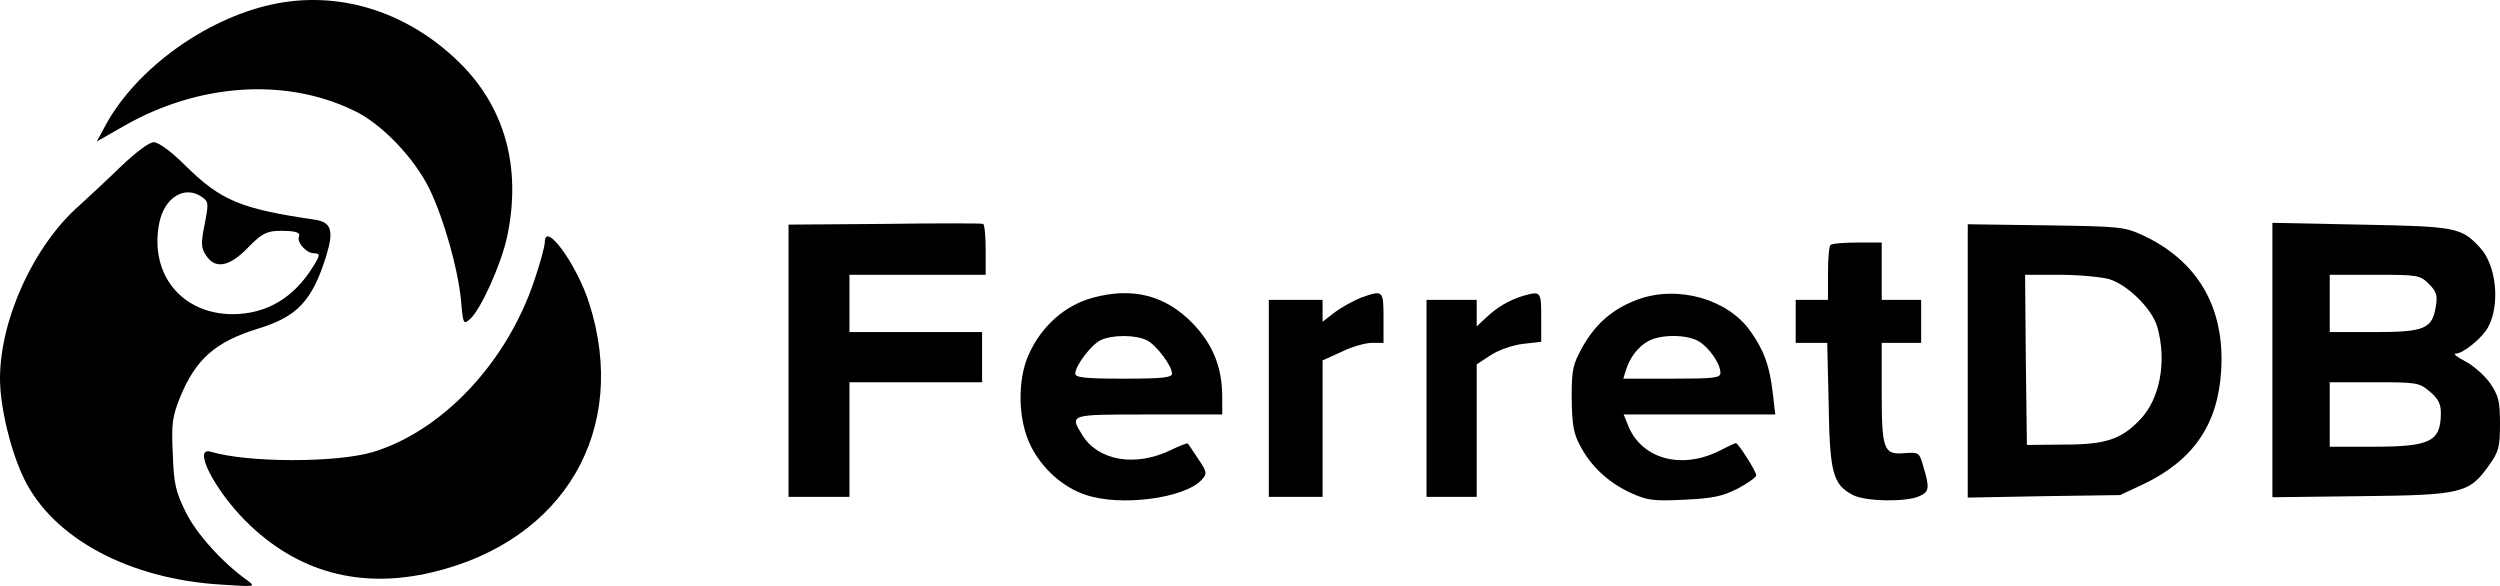
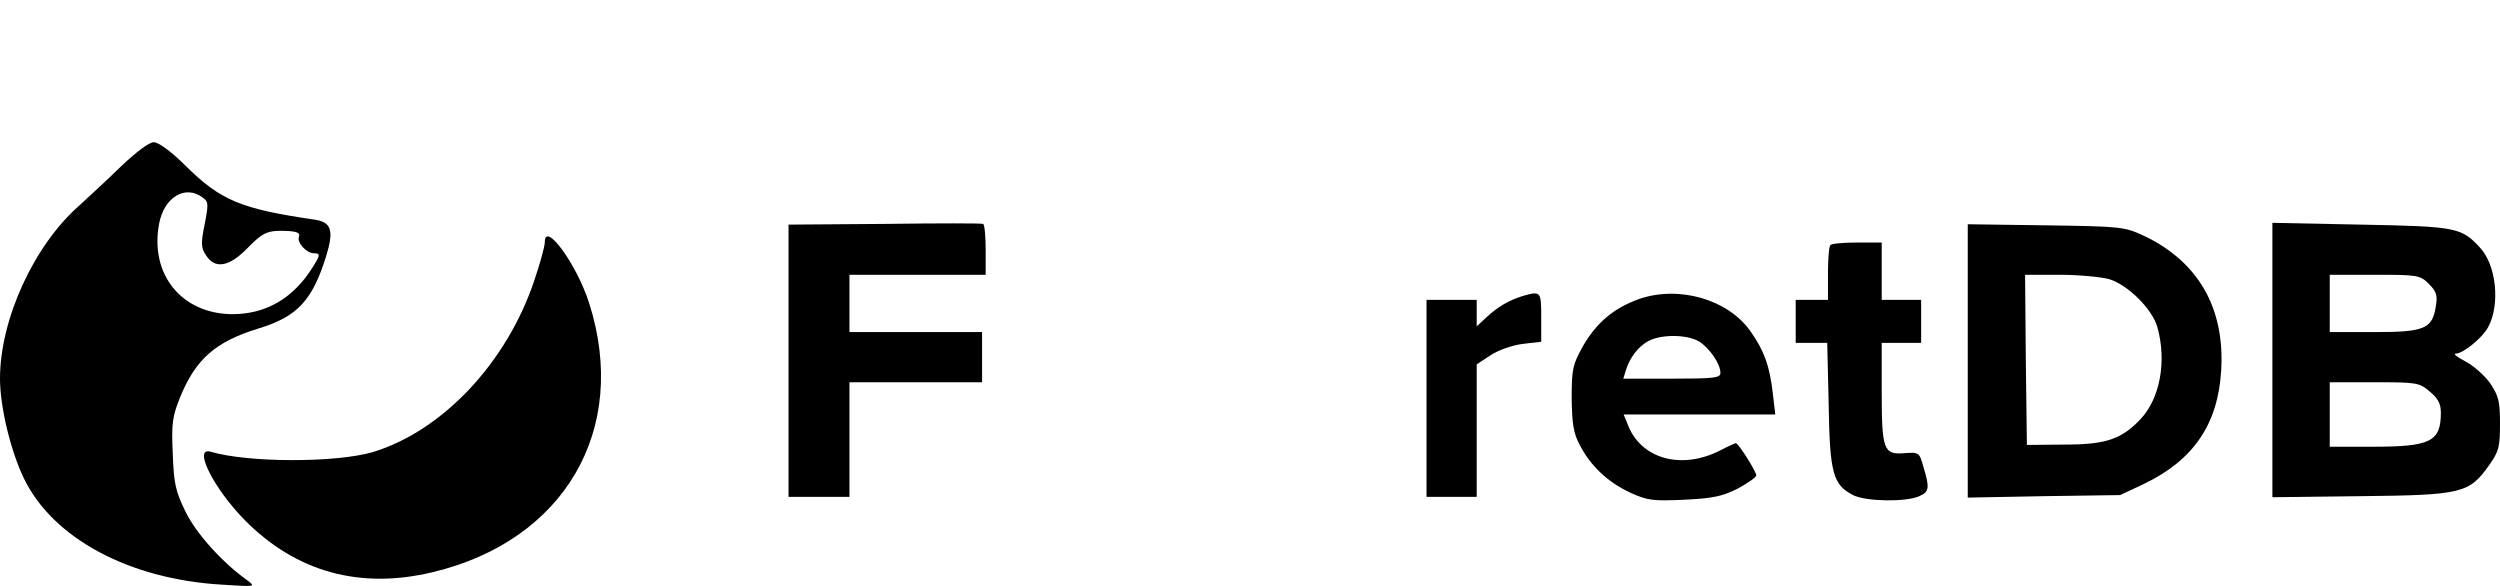
<svg xmlns="http://www.w3.org/2000/svg" width="256" height="60" viewBox="0 0 256 60" fill="none">
  <g clip-path="url(#clip0_6018_1012)">
-     <path d="M27.747 0.477C20.994 1.981 14.057 7.007 10.901 12.656L9.91 14.49L12.736 12.876C20.333 8.548 29.178 7.924 36.189 11.299C39.051 12.62 42.465 16.215 44.006 19.406C45.474 22.487 46.869 27.44 47.199 30.668C47.42 33.236 47.456 33.273 48.154 32.649C49.255 31.658 51.347 27 51.934 24.212C53.439 17.095 51.677 10.822 46.832 6.2C41.474 1.064 34.5 -1.027 27.747 0.477Z" fill="black" />
    <path d="M12.332 17.095C10.901 18.489 8.992 20.25 8.148 21.02C3.487 25.092 -3.8147e-06 32.686 -3.8147e-06 38.775C-3.8147e-06 41.673 1.101 46.222 2.459 49.01C5.432 55.136 13.25 59.318 22.719 59.868C26.169 60.089 26.206 60.089 25.325 59.428C22.792 57.631 20.076 54.623 19.012 52.422C17.984 50.331 17.801 49.56 17.691 46.479C17.544 43.361 17.654 42.664 18.425 40.719C20.04 36.758 22.058 34.997 26.462 33.639C30.426 32.429 31.968 30.815 33.399 26.229C34.207 23.588 33.95 22.744 32.188 22.487C24.664 21.387 22.609 20.543 18.975 16.948C17.507 15.481 16.223 14.564 15.745 14.564C15.268 14.564 13.947 15.554 12.332 17.095ZM20.737 20.213C21.361 20.653 21.361 20.873 20.957 22.964C20.553 24.945 20.59 25.386 21.104 26.156C22.021 27.587 23.49 27.33 25.361 25.386C26.976 23.735 27.417 23.551 29.619 23.661C30.463 23.735 30.757 23.881 30.61 24.248C30.39 24.835 31.381 25.936 32.151 25.936C32.812 25.936 32.812 26.119 32.041 27.33C30.059 30.521 27.27 32.172 23.783 32.172C18.608 32.135 15.305 28.1 16.296 22.891C16.81 20.213 18.939 18.892 20.737 20.213Z" fill="black" />
    <path d="M90.582 22.928L80.746 23.001V36.941V50.881H83.865H86.985V45.011V39.142H93.775H100.565V36.574V34.006H93.775H86.985V31.072V28.137H93.958H100.932V25.606C100.932 24.175 100.822 23.001 100.675 22.928C100.491 22.854 95.977 22.854 90.582 22.928Z" fill="black" />
    <path d="M232.694 36.867V50.917L241.796 50.807C252.146 50.697 252.844 50.514 254.899 47.616C255.89 46.222 256 45.745 256 43.397C256 41.05 255.853 40.536 254.972 39.215C254.385 38.408 253.211 37.381 252.403 36.978C251.559 36.537 251.155 36.207 251.486 36.207C252.22 36.207 254.202 34.593 254.789 33.493C256.037 31.181 255.633 27.146 253.945 25.349C252.036 23.294 251.559 23.184 241.759 23.001L232.694 22.818V36.867ZM248.733 29.09C249.504 29.861 249.614 30.264 249.43 31.365C249.063 33.676 248.293 34.006 243.117 34.006H238.566V31.072V28.137H243.154C247.632 28.137 247.815 28.174 248.733 29.09ZM248.806 40.096C249.651 40.793 249.944 41.343 249.944 42.26C249.944 45.231 248.88 45.745 242.971 45.745H238.566V42.444V39.142H243.117C247.485 39.142 247.742 39.179 248.806 40.096Z" fill="black" />
    <path d="M201.497 36.941V50.954L209.314 50.807L217.095 50.697L219.518 49.56C224.583 47.139 227.115 43.471 227.446 37.968C227.849 31.548 225.097 26.779 219.518 24.138C217.536 23.221 217.206 23.184 209.498 23.074L201.497 22.964V36.941ZM215.958 28.577C217.903 29.164 220.399 31.658 220.912 33.493C221.903 37.014 221.169 40.829 219.187 42.92C217.242 44.975 215.664 45.525 211.407 45.525L207.553 45.562L207.443 36.831L207.369 28.137H210.893C212.838 28.137 215.113 28.357 215.958 28.577Z" fill="black" />
    <path d="M55.788 24.799C55.788 25.202 55.311 26.963 54.723 28.687C51.897 37.161 45.291 44.131 38.171 46.295C34.39 47.396 25.435 47.396 21.581 46.259C19.709 45.708 21.875 50.037 25.105 53.302C30.353 58.584 36.886 60.382 44.337 58.584C57.806 55.356 64.45 43.984 60.339 31.072C59.091 27.11 55.788 22.561 55.788 24.799Z" fill="black" />
    <path d="M187.44 25.092C187.293 25.202 187.183 26.523 187.183 28.027V30.705H185.531H183.88V32.906V35.107H185.494H187.109L187.256 41.416C187.366 48.46 187.697 49.633 189.752 50.697C191.037 51.358 195.184 51.431 196.542 50.807C197.57 50.367 197.606 49.927 196.946 47.763C196.542 46.332 196.505 46.295 195 46.405C192.872 46.589 192.688 46.038 192.688 40.096V35.107H194.707H196.725V32.906V30.705H194.707H192.688V27.77V24.835H190.192C188.798 24.835 187.55 24.945 187.44 25.092Z" fill="black" />
-     <path d="M111.906 30.485C109.043 31.255 106.621 33.419 105.336 36.317C104.162 38.922 104.235 42.994 105.52 45.598C106.657 47.946 108.823 49.89 111.135 50.661C114.732 51.908 121.338 51.028 123.064 49.12C123.614 48.496 123.614 48.35 122.696 46.992C122.183 46.222 121.706 45.488 121.632 45.415C121.559 45.342 120.751 45.672 119.834 46.112C116.237 47.836 112.456 47.176 110.842 44.571C109.52 42.407 109.41 42.444 117.632 42.444H125.156V40.683C125.156 37.601 124.201 35.254 122.109 33.089C119.32 30.228 115.98 29.384 111.906 30.485ZM117.448 34.85C118.402 35.327 120.017 37.455 120.017 38.261C120.017 38.665 118.99 38.775 115.062 38.775C111.135 38.775 110.108 38.665 110.108 38.261C110.108 37.455 111.722 35.327 112.677 34.85C113.851 34.263 116.274 34.263 117.448 34.85Z" fill="black" />
-     <path d="M139.359 30.485C138.625 30.778 137.414 31.438 136.717 31.952L135.432 32.942V31.842V30.705H132.68H129.927V40.793V50.881H132.68H135.432V43.911V36.904L137.377 36.024C138.405 35.51 139.837 35.107 140.497 35.107H141.672V32.539C141.672 29.714 141.635 29.677 139.359 30.485Z" fill="black" />
    <path d="M155.949 30.301C154.518 30.741 153.343 31.438 152.242 32.465L151.214 33.419V32.062V30.705H148.645H146.076V40.793V50.881H148.645H151.214V44.094V37.308L152.609 36.391C153.453 35.84 154.811 35.364 155.912 35.217L157.821 34.997V32.502C157.821 29.824 157.784 29.788 155.949 30.301Z" fill="black" />
    <path d="M167.804 30.631C165.198 31.585 163.473 33.052 162.078 35.474C161.051 37.344 160.94 37.748 160.94 40.793C160.977 43.434 161.124 44.388 161.785 45.598C162.886 47.726 164.647 49.377 166.923 50.441C168.685 51.248 169.272 51.321 172.428 51.174C175.401 51.028 176.319 50.844 177.934 50.037C178.961 49.487 179.842 48.863 179.842 48.68C179.842 48.276 178.007 45.378 177.75 45.378C177.677 45.378 176.943 45.708 176.172 46.112C172.171 48.166 167.987 46.992 166.666 43.434L166.262 42.444H174.043H181.788L181.531 40.242C181.2 37.418 180.65 35.914 179.255 33.933C176.943 30.631 171.878 29.201 167.804 30.631ZM173.97 34.96C175.034 35.62 176.172 37.234 176.172 38.188C176.172 38.702 175.511 38.775 171.18 38.775H166.226L166.483 37.931C166.886 36.611 167.767 35.474 168.795 34.923C170.079 34.226 172.722 34.226 173.97 34.96Z" fill="black" />
  </g>
  <defs>
    <clipPath id="clip0_6018_1012">
      <rect width="256" height="60" fill="white" />
    </clipPath>
  </defs>
</svg>